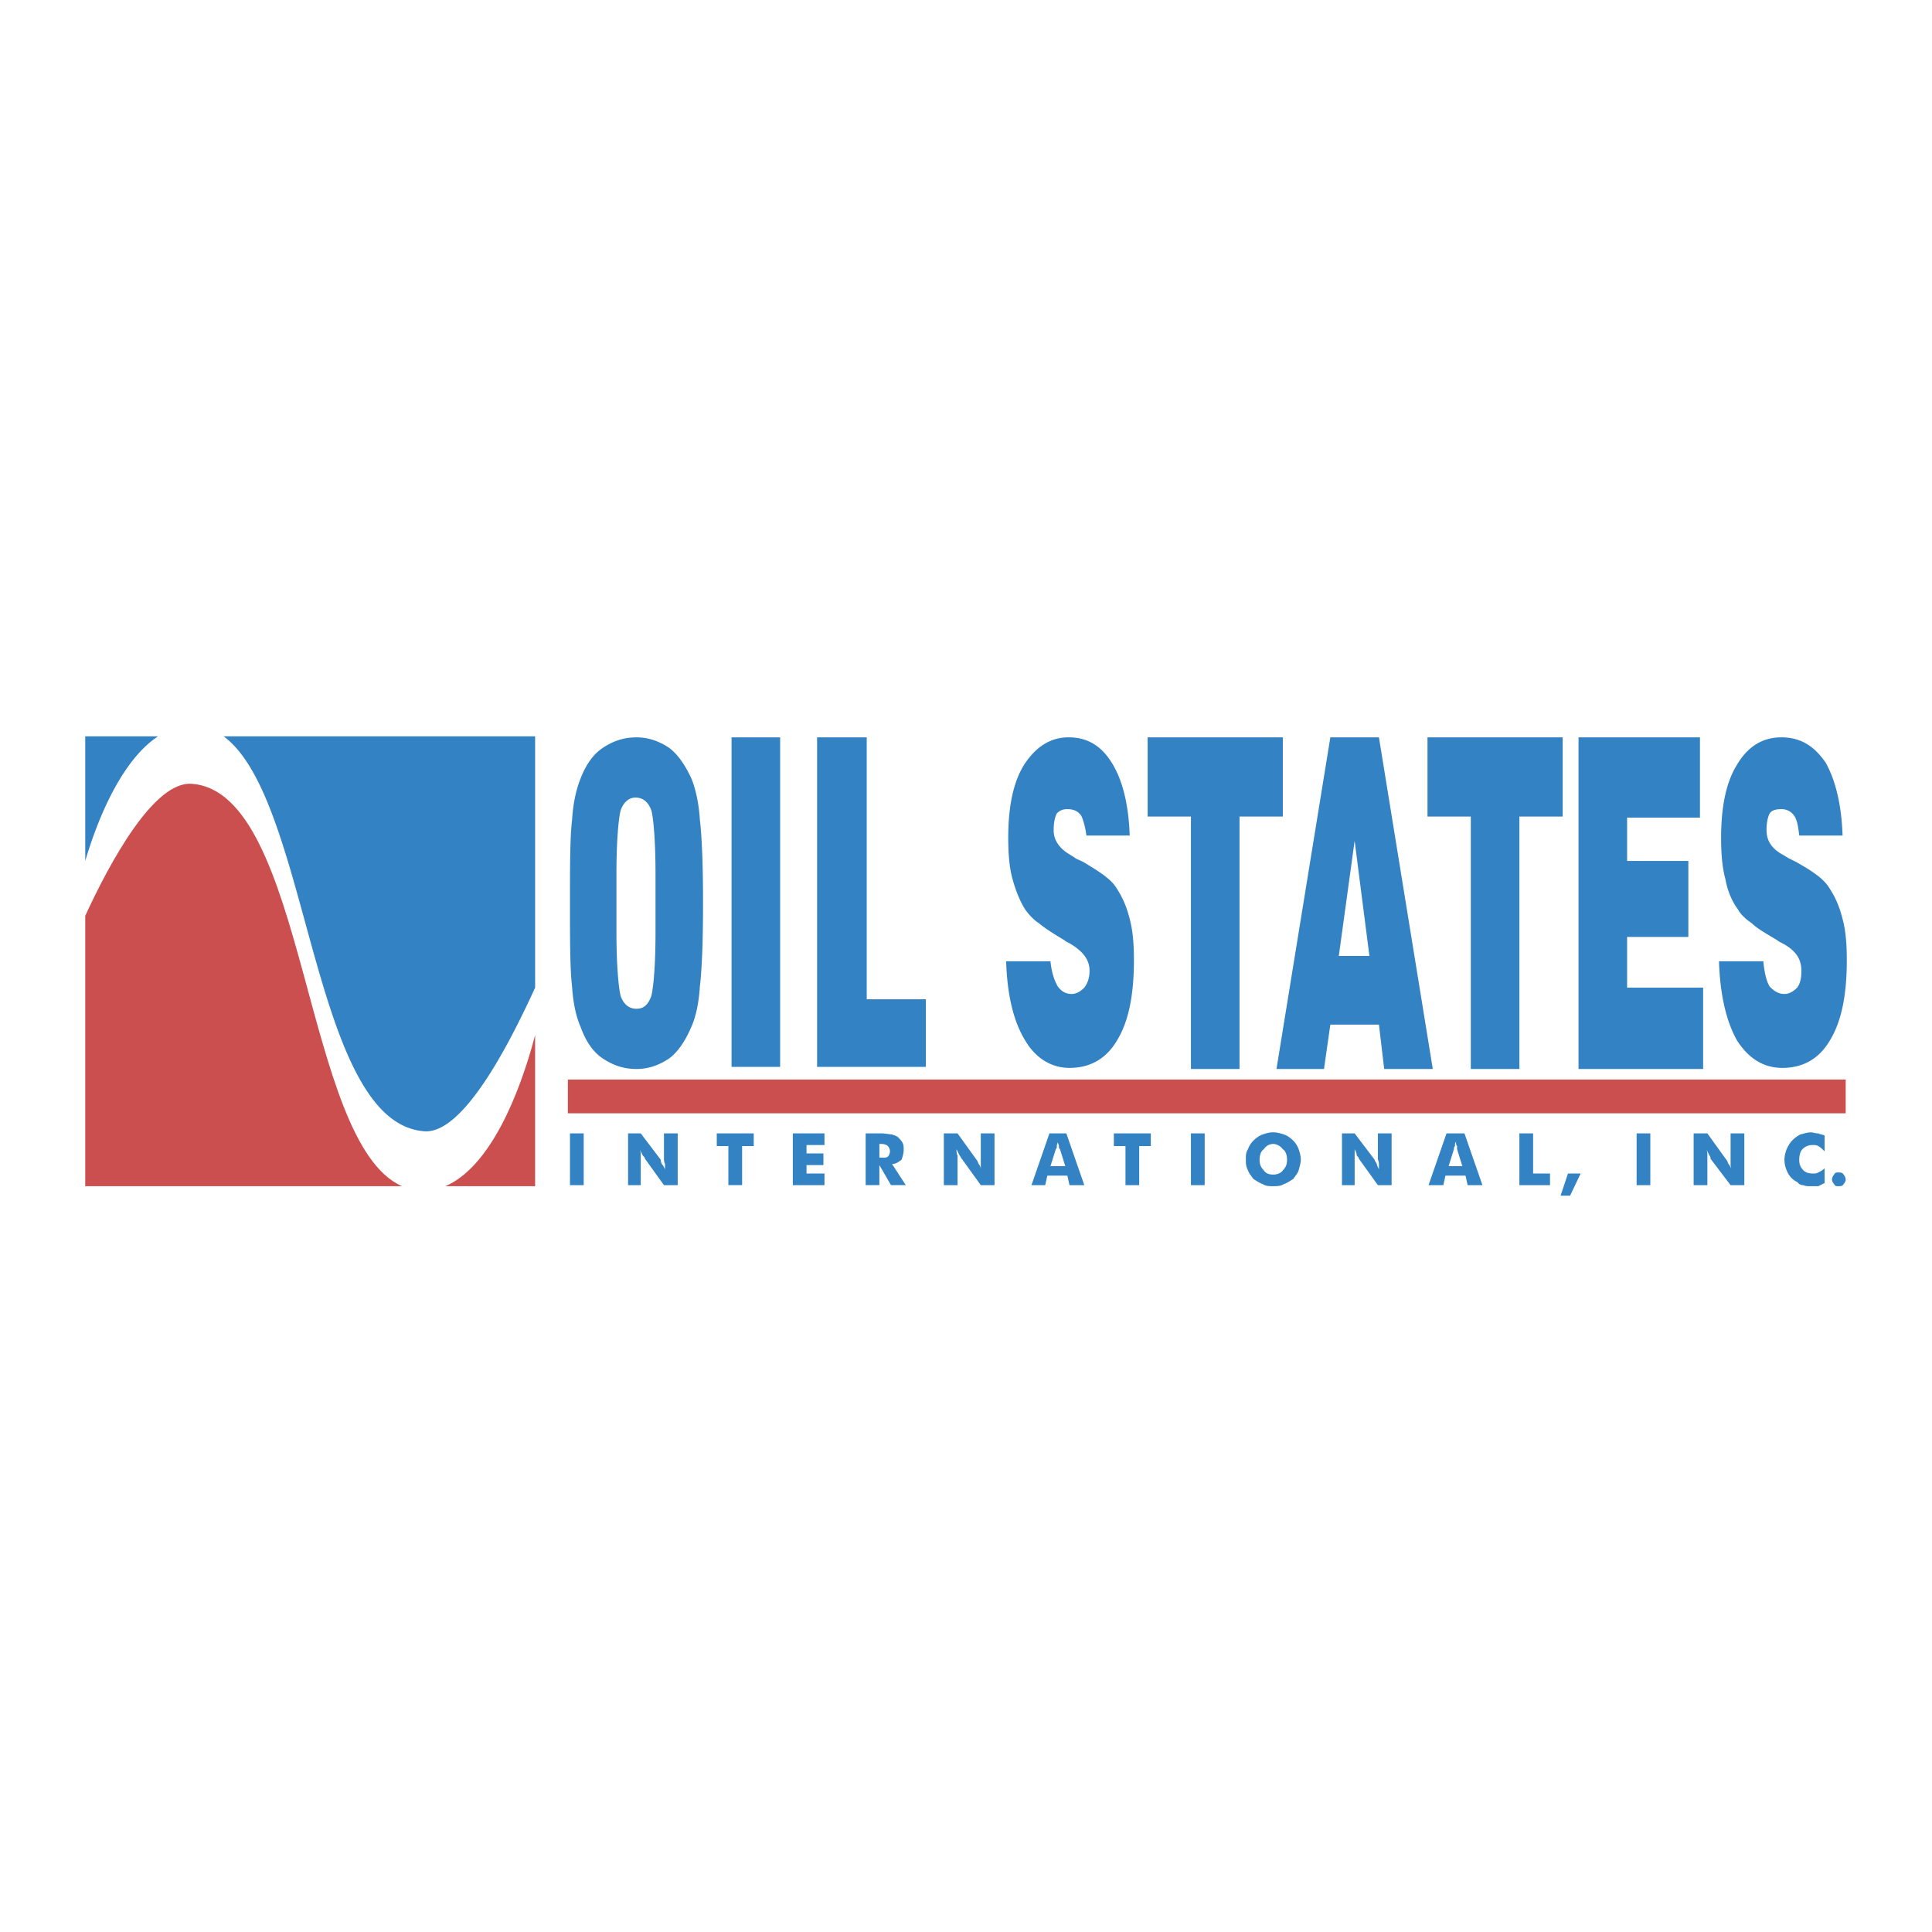
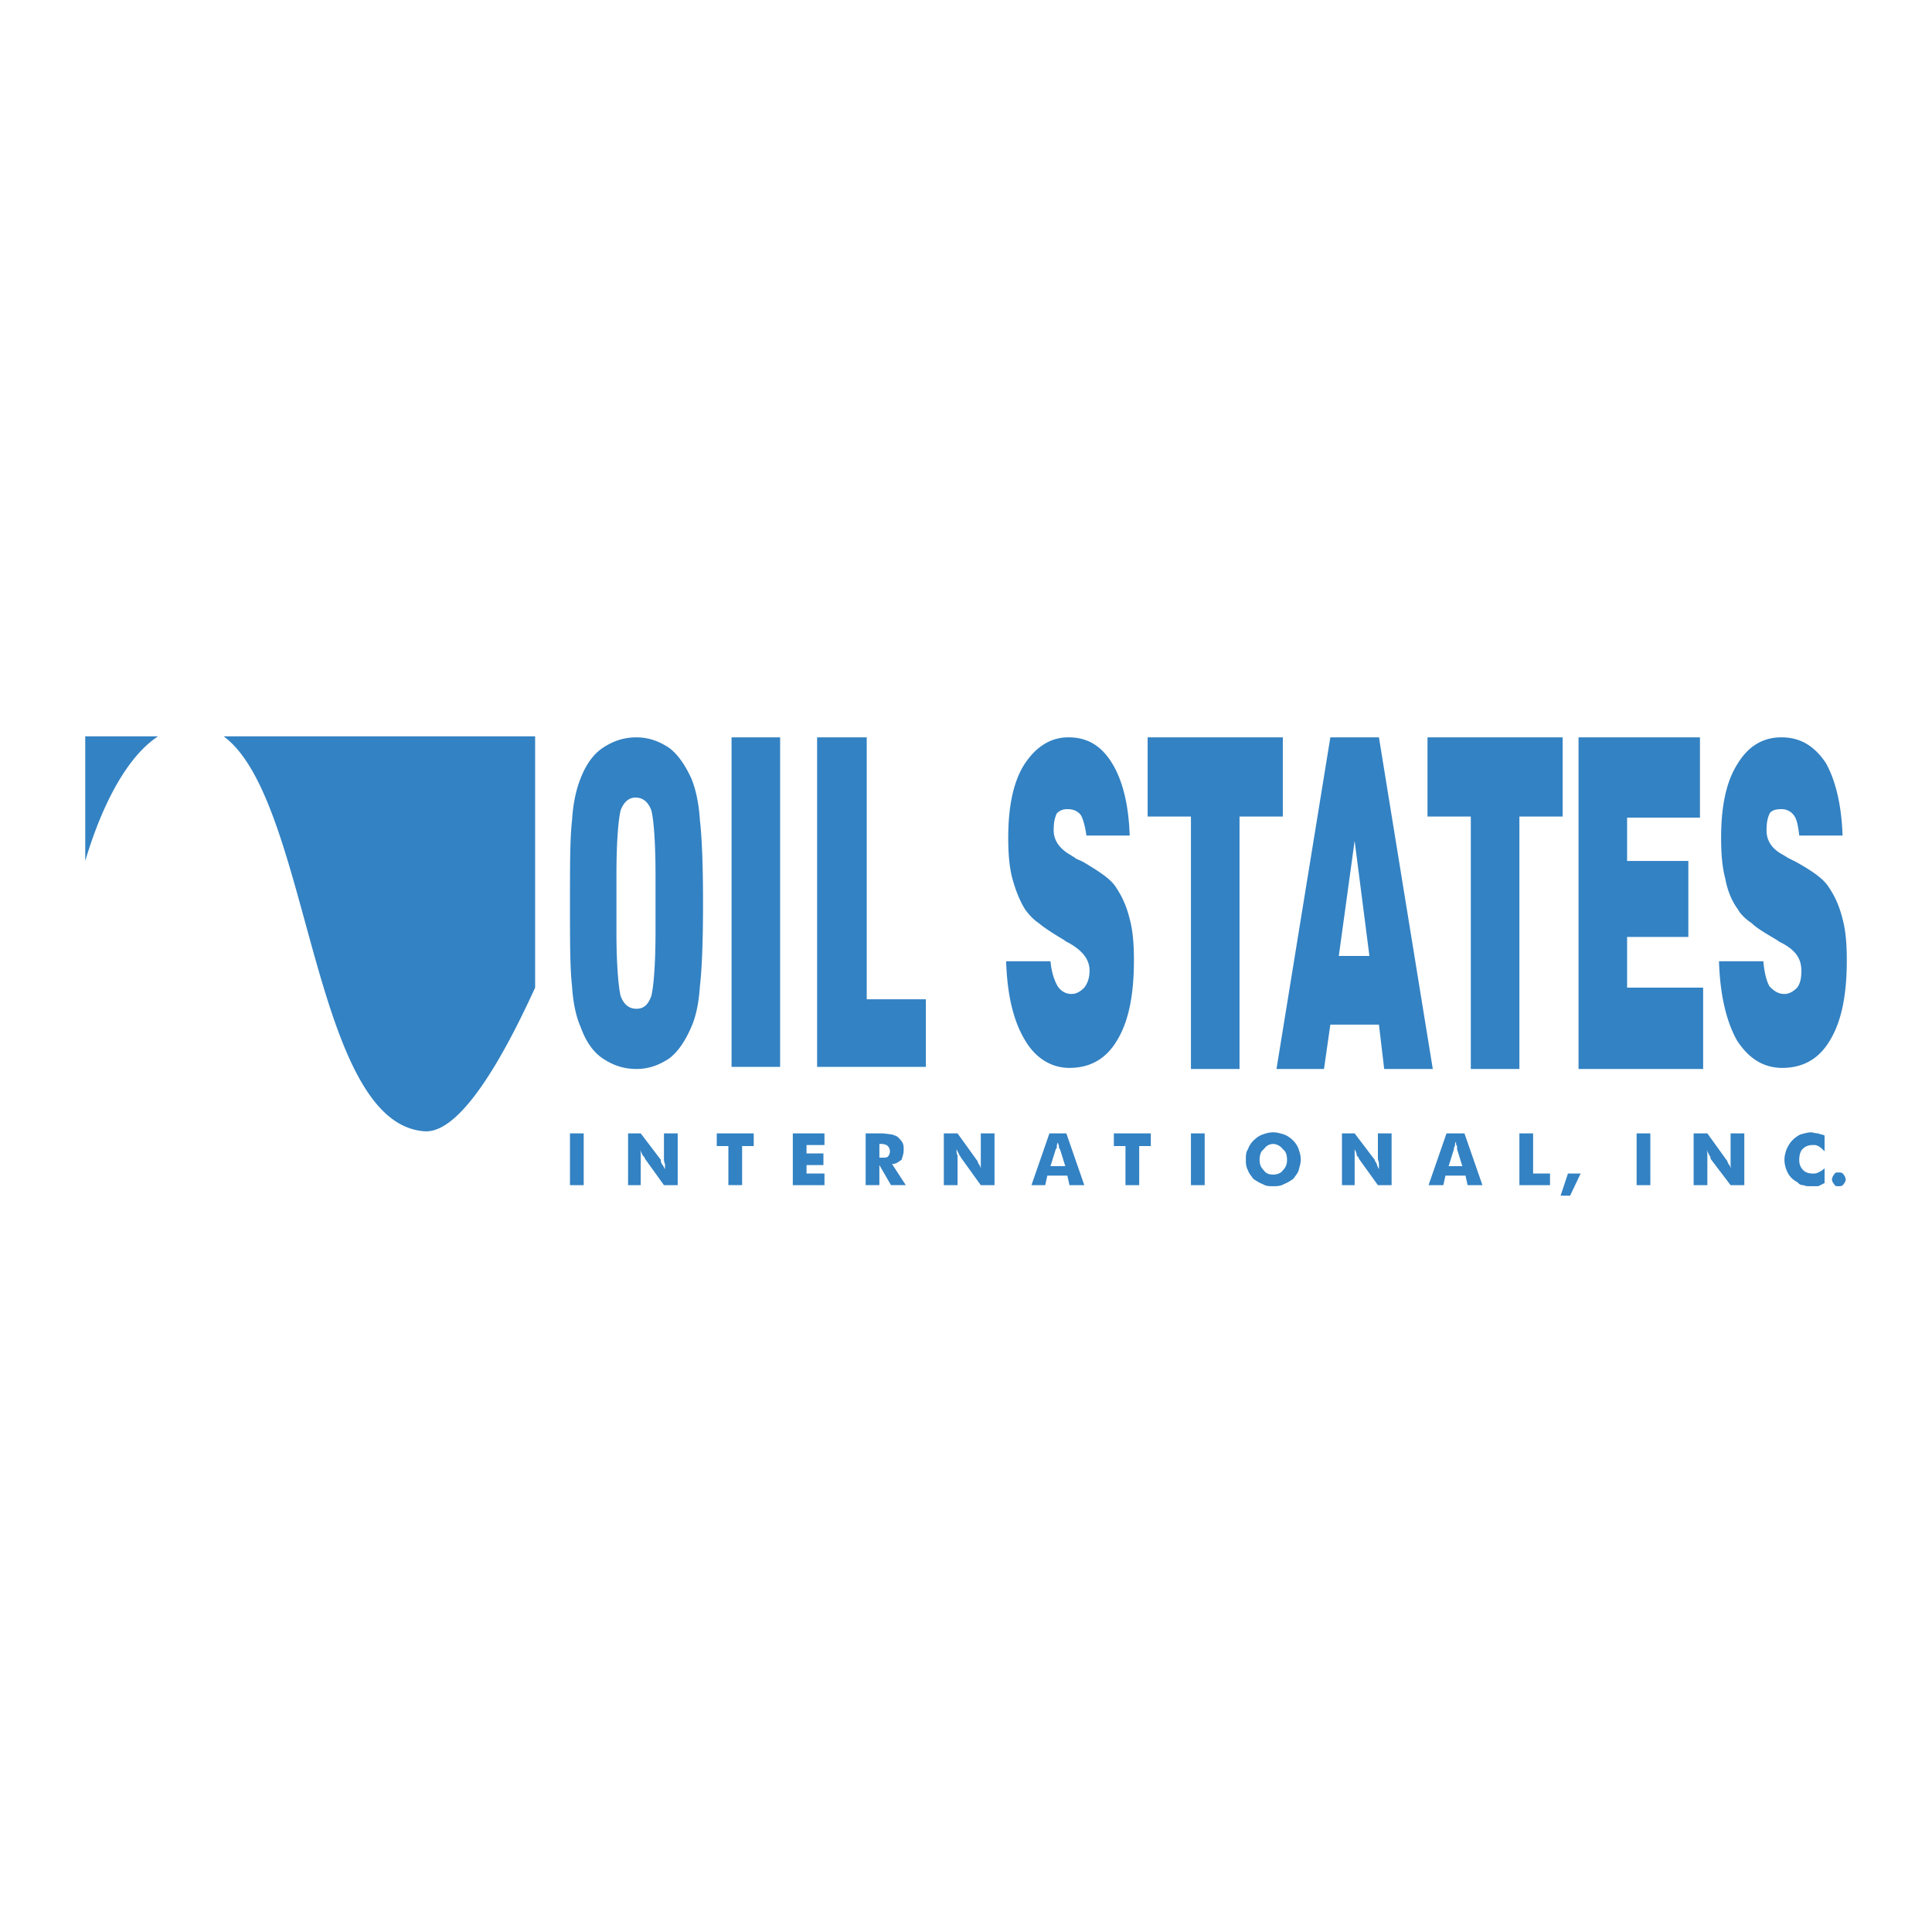
<svg xmlns="http://www.w3.org/2000/svg" width="2500" height="2500" viewBox="0 0 192.756 192.756">
  <g fill-rule="evenodd" clip-rule="evenodd">
-     <path fill="#fff" d="M0 0h192.756v192.756H0V0z" />
-     <path fill="#cc4f4f" d="M56.656 111.076h127.49v-3.371H56.656v3.371zM40.113 118.348H8.504V91.374c2.423-5.269 6.849-13.487 10.642-13.171 11.484.842 11.063 35.824 20.967 40.145zM53.389 103.279v15.068h-8.956c4.426-1.896 7.376-9.062 8.956-15.068z" />
    <path d="M22.307 73.461H53.39v25.078c-2.318 5.057-7.06 14.645-11.063 14.328-11.275-.842-11.38-33.084-20.02-39.406zM8.504 73.461h7.27c-3.372 2.213-5.795 7.481-7.27 12.433V73.461zM171.504 95.904h4.424c.105 1.158.316 2.002.633 2.529.422.422.844.736 1.475.736.527 0 .949-.314 1.266-.631.314-.422.42-.949.42-1.688 0-1.158-.525-2.001-1.896-2.739-.211-.105-.42-.211-.525-.316-1.055-.632-2.002-1.159-2.529-1.686-.633-.421-1.16-.948-1.369-1.37-.633-.843-1.055-1.896-1.266-3.056-.316-1.159-.422-2.529-.422-4.109 0-3.161.527-5.585 1.582-7.271 1.053-1.791 2.527-2.739 4.424-2.739s3.268.843 4.426 2.529c.949 1.686 1.58 4.109 1.686 7.27h-4.32c-.104-.843-.209-1.58-.525-2.002a1.504 1.504 0 0 0-1.266-.632c-.525 0-.947.105-1.158.421-.211.422-.316.949-.316 1.686 0 1.054.527 1.896 1.791 2.529.105.105.211.105.316.211l.844.421c1.686.948 2.738 1.686 3.266 2.529.633.948 1.053 1.896 1.369 3.161.316 1.159.422 2.529.422 4.109 0 3.477-.527 6.111-1.686 8.008-1.055 1.791-2.635 2.74-4.742 2.74-1.896 0-3.371-.949-4.529-2.74-1.059-1.894-1.69-4.529-1.795-7.9zM157.49 106.652V73.567h12.115v8.008h-7.269v4.32h6.111v7.586h-6.111v5.058h7.586v8.113H157.49zM146.742 106.652V81.469h-4.32v-7.902h13.486v7.902h-4.318v25.183h-4.848zM118.82 106.652V81.469h-4.32v-7.902h13.488v7.902h-4.32v25.183h-4.848zM100.383 95.904h4.424c.105 1.158.422 2.002.738 2.529.316.422.738.736 1.369.736.527 0 .949-.314 1.266-.631.314-.422.525-.949.525-1.688 0-1.158-.736-2.001-2.002-2.739-.211-.105-.42-.211-.525-.316-1.055-.632-1.896-1.159-2.529-1.686-.633-.421-1.055-.948-1.369-1.37-.527-.843-.949-1.896-1.266-3.056-.316-1.159-.422-2.529-.422-4.109 0-3.161.527-5.585 1.582-7.271 1.158-1.791 2.633-2.739 4.424-2.739 1.896 0 3.268.843 4.32 2.529 1.055 1.686 1.686 4.109 1.791 7.27h-4.32c-.105-.843-.314-1.58-.525-2.002-.316-.421-.738-.632-1.371-.632-.42 0-.736.105-1.053.421-.211.422-.316.949-.316 1.686 0 1.054.633 1.896 1.791 2.529.105.105.211.105.316.211s.422.21.844.421c1.58.948 2.738 1.686 3.266 2.529.633.948 1.055 1.896 1.369 3.161.316 1.159.422 2.529.422 4.109 0 3.477-.527 6.111-1.686 8.008-1.055 1.791-2.635 2.74-4.742 2.74-1.791 0-3.371-.949-4.424-2.74-1.161-1.894-1.794-4.529-1.897-7.9zM127.355 106.652l5.373-33.085h4.848l5.373 33.085h-4.848l-.525-4.426h-4.848l-.633 4.426h-4.74zm6.217-11.275h3.055l-1.475-11.485-1.58 11.485zM92.374 106.441H81.522V73.567h4.952v26.13h5.9v6.744zM72.987 73.567h4.846v32.874h-4.846V73.567zM56.867 90.109c0-3.793 0-6.532.21-8.323.105-1.687.421-3.056.843-4.109.526-1.37 1.264-2.424 2.212-3.056.949-.632 2.002-1.054 3.372-1.054 1.264 0 2.318.421 3.267 1.054.842.632 1.58 1.686 2.212 3.056.422 1.053.738 2.423.843 4.109.21 1.791.316 4.53.316 8.323s-.105 6.533-.316 8.325c-.105 1.686-.421 3.055-.843 4.004-.632 1.475-1.37 2.527-2.212 3.16-.949.633-2.002 1.055-3.267 1.055-1.37 0-2.423-.422-3.372-1.055-.948-.633-1.686-1.686-2.212-3.16-.422-.949-.738-2.318-.843-4.004-.21-1.792-.21-4.532-.21-8.325zm8.534 2.845v-5.689c0-3.477-.211-5.689-.421-6.427-.316-.843-.843-1.264-1.581-1.264-.632 0-1.159.421-1.475 1.264-.21.843-.421 2.95-.421 6.427v5.689c0 3.373.211 5.585.421 6.427.316.844.843 1.264 1.581 1.264s1.159-.42 1.475-1.264c.21-.842.421-2.95.421-6.427zM56.867 113.078h1.369v5.164h-1.369v-5.164zm5.795 5.164v-5.164h1.264l2.002 2.635c0 .105 0 .211.105.422.105.105.21.316.316.525v-.525c-.105-.211-.105-.422-.105-.527v-2.529h1.37v5.164h-1.37l-1.896-2.635c0-.105-.105-.211-.211-.316l-.316-.633c.105.211.105.422.105.633v2.951h-1.264v-.001zm10.009 0v-3.898h-1.159v-1.266H75.2v1.266h-1.159v3.898h-1.37zm6.427 0v-5.164h3.161v1.16h-1.791v.842h1.686v1.16h-1.686v.842h1.791v1.16h-3.161zm7.27 0v-5.164h1.475c.527 0 .948.105 1.159.105.211.105.422.105.632.316.105.105.316.316.421.527s.105.422.105.736c0 .316-.105.633-.211.949-.316.211-.526.422-.948.422l1.37 2.107h-1.476l-1.159-2.002v2.002h-1.368v.002zm1.37-2.74h.211c.316 0 .527 0 .632-.105s.21-.316.21-.527-.105-.42-.21-.525-.316-.211-.632-.211h-.211v1.368zm6.428 2.74v-5.164h1.369l1.897 2.635c.105.105.105.211.211.422a.805.805 0 0 1 .211.525v-.525-3.056h1.369v5.164h-1.369l-1.897-2.635c-.105-.105-.105-.211-.211-.316l-.316-.633c0 .211 0 .422.105.633v2.951h-1.369v-.001zm10.641-1.896h1.477l-.527-1.688c-.105-.105-.105-.105-.105-.314 0-.105-.105-.211-.105-.422 0 .105-.105.211-.105.422 0 .105 0 .209-.105.314l-.53 1.688zm-1.897 1.896l1.791-5.164h1.688l1.791 5.164h-1.477l-.211-.949h-2.002l-.209.949h-1.371zm9.379 0v-3.898h-1.16v-1.266h3.688v1.266h-1.158v3.898h-1.37zm6.531-5.164h1.371v5.164h-1.371v-5.164zm10.959 2.635c0 .316-.105.633-.211 1.053-.105.316-.316.527-.527.844-.316.211-.633.422-.949.527-.314.211-.736.211-1.053.211-.422 0-.738 0-1.053-.211-.316-.105-.633-.316-.949-.527-.211-.316-.422-.527-.527-.844-.211-.42-.211-.736-.211-1.053 0-.422 0-.738.211-1.055.105-.314.316-.631.527-.842.316-.316.633-.527.949-.633.314-.105.631-.211 1.053-.211.316 0 .738.105 1.053.211.316.105.633.316.949.633.211.211.422.527.527.842.106.317.211.633.211 1.055zm-2.74 1.475c.316 0 .738-.105.949-.422.314-.314.42-.631.42-1.053s-.105-.844-.42-1.055c-.211-.314-.633-.525-.949-.525-.422 0-.738.211-.947.525-.316.211-.422.633-.422 1.055s.105.738.422 1.053c.209.316.525.422.947.422zm6.85 1.054v-5.164h1.264l2.002 2.635c0 .105.105.211.211.422 0 .105.105.316.211.525v-.525c0-.211-.105-.422-.105-.527v-2.529h1.369v5.164h-1.369l-1.896-2.635c0-.105-.105-.211-.211-.316 0-.211-.105-.422-.211-.633V118.243h-1.265v-.001zm10.64-1.896h1.369l-.525-1.688v-.314c-.105-.105-.105-.211-.105-.422-.105.105-.105.211-.105.422-.105.105-.105.209-.105.314l-.529 1.688zm-2.002 1.896l1.791-5.164h1.791l1.793 5.164h-1.477l-.211-.949h-2.002l-.209.949h-1.476zm9.063 0v-5.164h1.369v4.004h1.686v1.16h-3.055zm4.846-1.16h1.266l-1.055 2.213h-.947l.736-2.213zm6.849-4.004h1.369v5.164h-1.369v-5.164zm5.69 5.164v-5.164h1.369l1.896 2.635c.105.105.105.211.211.422.105.105.211.316.316.525-.105-.209-.105-.42-.105-.525v-3.056h1.369v5.164h-1.369l-2.002-2.635c0-.105 0-.211-.105-.316l-.316-.633c.105.211.105.422.105.633v2.951h-1.369v-.001zm13.064-4.953v1.58c-.211-.211-.422-.42-.631-.525-.211-.105-.316-.105-.527-.105-.422 0-.738.105-1.055.42-.211.211-.316.633-.316 1.055s.105.738.422 1.053c.211.211.527.316.949.316.211 0 .316 0 .527-.105.209-.105.42-.211.631-.42v1.475l-.631.316h-.738c-.316 0-.527 0-.738-.105-.316 0-.422-.105-.631-.316a2.068 2.068 0 0 1-.949-.949c-.211-.42-.316-.842-.316-1.264s.105-.738.211-1.055c.211-.42.316-.631.633-.947a3.22 3.22 0 0 1 .736-.527c.422-.105.738-.211 1.055-.211.211 0 .422.105.738.105.208.104.419.104.63.209zm.738 4.426a.8.8 0 0 1 .211-.527c.105-.211.211-.211.42-.211.211 0 .422 0 .527.211a.806.806 0 0 1 .211.527c0 .105-.105.316-.211.422-.105.211-.316.211-.527.211-.209 0-.314 0-.42-.211-.105-.106-.211-.317-.211-.422z" fill="#3382c3" />
  </g>
</svg>